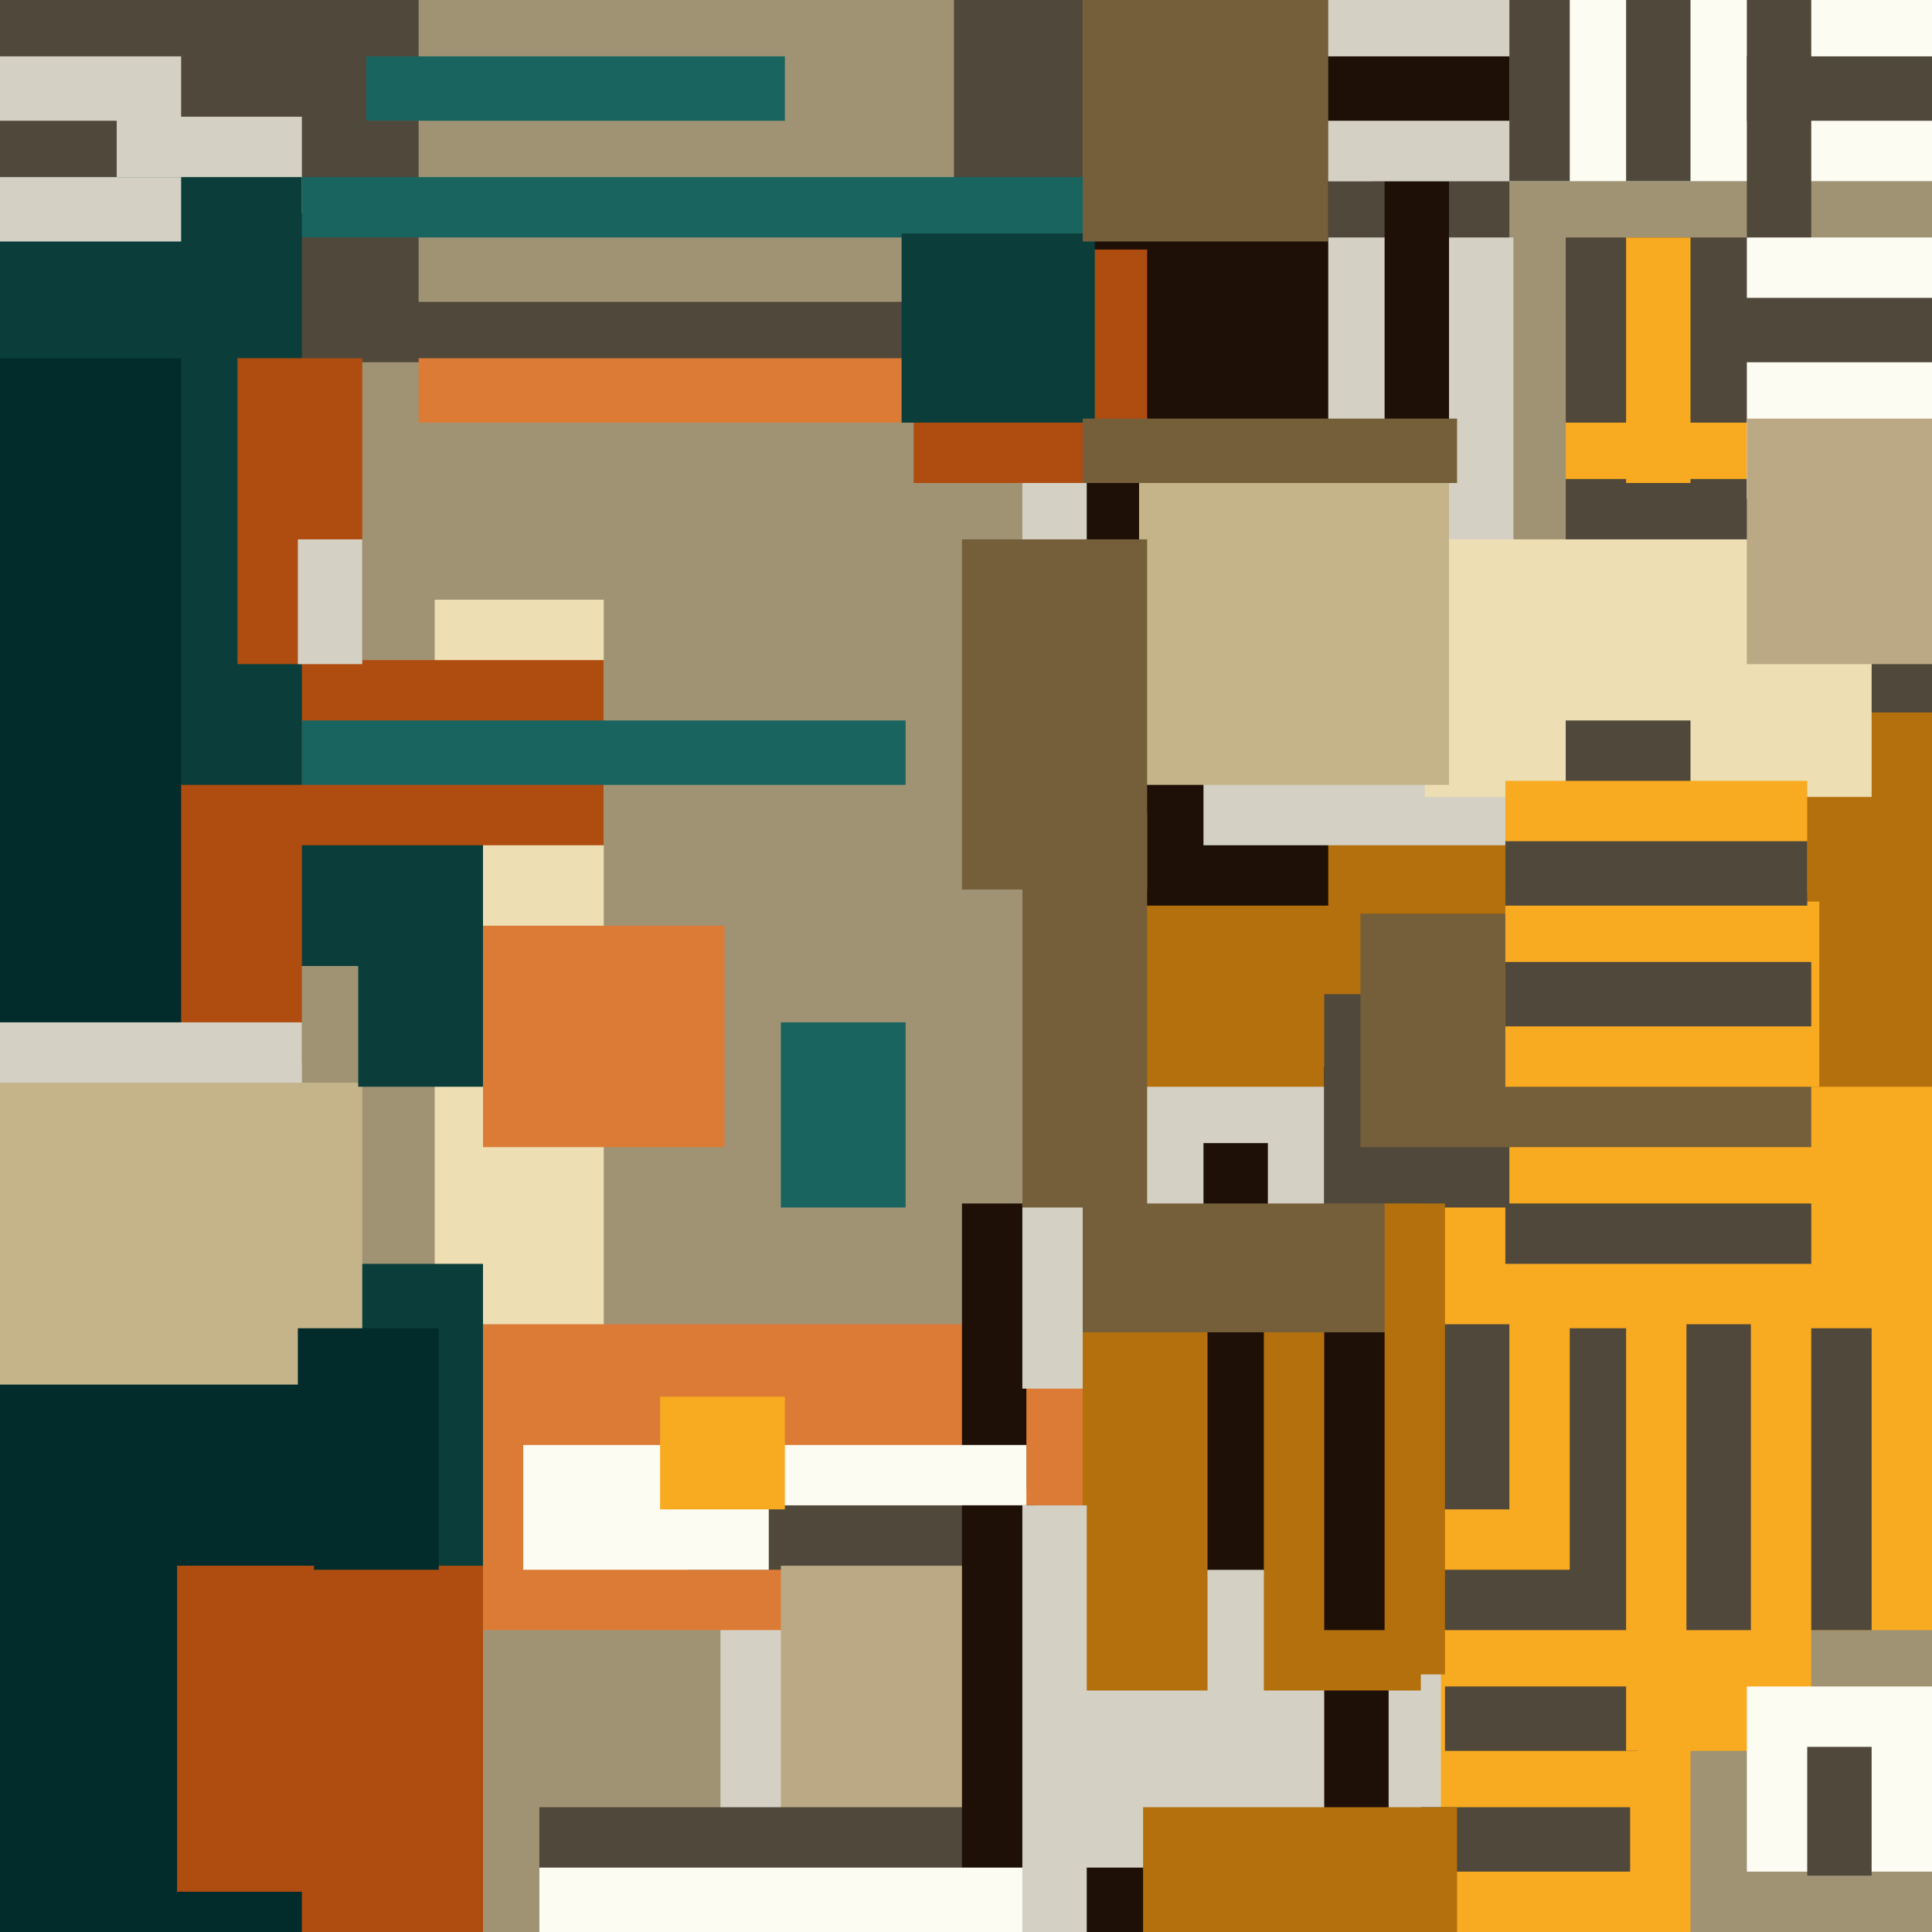
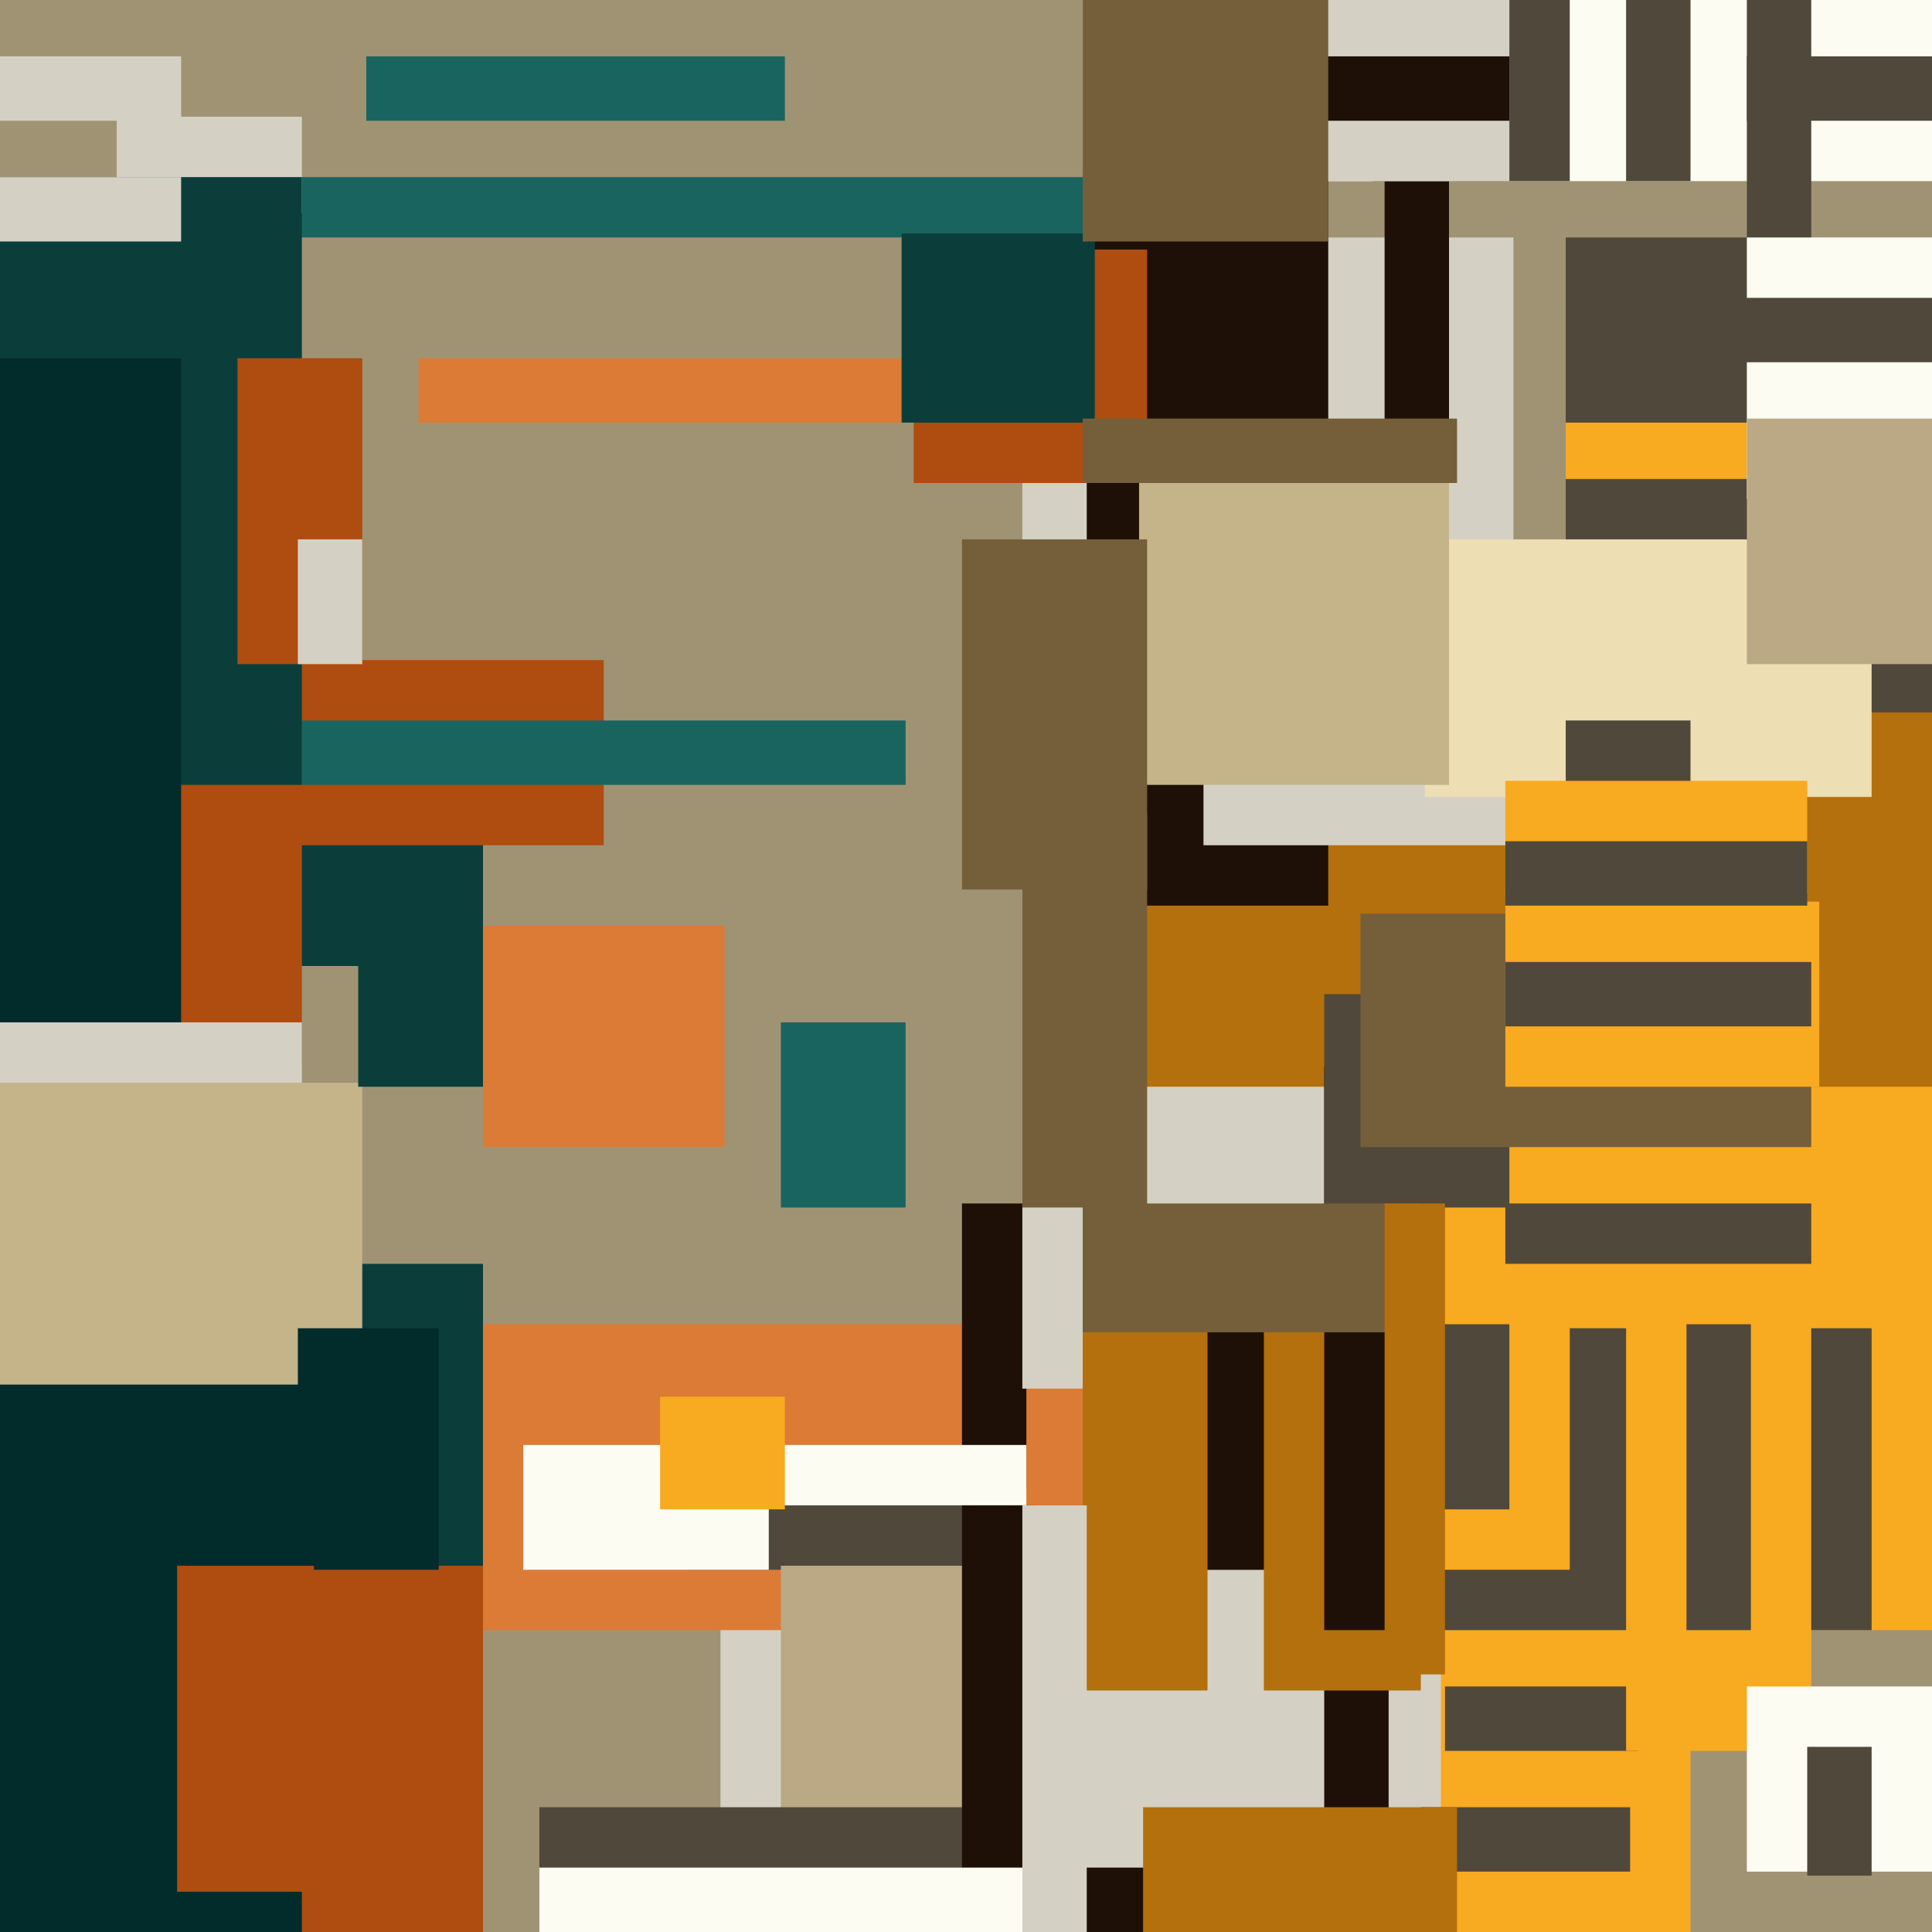
<svg xmlns="http://www.w3.org/2000/svg" width="480px" height="480px">
  <rect width="480" height="480" fill="rgb(160,147,116)" />
-   <rect x="108" y="149" width="42" height="244" fill="rgb(237,222,179)" />
-   <rect x="-81" y="-211" width="456" height="301" fill="rgb(80,72,58)" />
  <rect x="389" y="78" width="258" height="327" fill="rgb(248,170,33)" />
  <rect x="179" y="362" width="202" height="258" fill="rgb(212,209,196)" />
  <rect x="117" y="329" width="168" height="76" fill="rgb(219,123,54)" />
  <rect x="239" y="299" width="16" height="71" fill="rgb(31,16,7)" />
  <rect x="180" y="359" width="75" height="27" fill="rgb(253,252,243)" />
  <rect x="254" y="59" width="122" height="286" fill="rgb(212,209,196)" />
  <rect x="104" y="89" width="131" height="16" fill="rgb(219,123,54)" />
  <rect x="171" y="374" width="292" height="16" fill="rgb(80,72,58)" />
  <rect x="278" y="316" width="118" height="74" fill="rgb(31,16,7)" />
  <rect x="344" y="-110" width="16" height="246" fill="rgb(31,16,7)" />
  <rect x="-282" y="185" width="402" height="55" fill="rgb(11,62,58)" />
  <rect x="358" y="189" width="62" height="319" fill="rgb(248,170,33)" />
  <rect x="-99" y="164" width="249" height="46" fill="rgb(175,76,16)" />
  <rect x="389" y="119" width="213" height="116" fill="rgb(80,72,58)" />
  <rect x="70" y="179" width="155" height="16" fill="rgb(26,100,96)" />
  <rect x="194" y="389" width="71" height="179" fill="rgb(186,169,132)" />
  <rect x="359" y="419" width="48" height="16" fill="rgb(80,72,58)" />
  <rect x="284" y="177" width="230" height="93" fill="rgb(179,112,12)" />
  <rect x="104" y="-280" width="133" height="355" fill="rgb(160,147,116)" />
  <rect x="195" y="464" width="132" height="42" fill="rgb(31,16,7)" />
  <rect x="269" y="-39" width="435" height="84" fill="rgb(253,252,243)" />
  <rect x="404" y="-7" width="16" height="52" fill="rgb(80,72,58)" />
  <rect x="374" y="299" width="76" height="31" fill="rgb(80,72,58)" />
  <rect x="270" y="-9" width="60" height="234" fill="rgb(31,16,7)" />
  <rect x="299" y="143" width="92" height="67" fill="rgb(212,209,196)" />
  <rect x="22" y="171" width="53" height="93" fill="rgb(175,76,16)" />
  <rect x="329" y="265" width="16" height="400" fill="rgb(31,16,7)" />
  <rect x="-49" y="44" width="326" height="15" fill="rgb(26,100,96)" />
  <rect x="341" y="-2" width="49" height="47" fill="rgb(80,72,58)" />
  <rect x="354" y="134" width="111" height="64" fill="rgb(237,222,179)" />
  <rect x="316" y="-3" width="59" height="48" fill="rgb(212,209,196)" />
  <rect x="434" y="14" width="108" height="16" fill="rgb(80,72,58)" />
  <rect x="389" y="59" width="54" height="46" fill="rgb(80,72,58)" />
  <rect x="91" y="14" width="104" height="16" fill="rgb(26,100,96)" />
  <rect x="315" y="315" width="150" height="90" fill="rgb(80,72,58)" />
  <rect x="269" y="319" width="31" height="101" fill="rgb(179,112,12)" />
  <rect x="434" y="-4" width="16" height="101" fill="rgb(80,72,58)" />
  <rect x="29" y="29" width="46" height="24" fill="rgb(212,209,196)" />
  <rect x="-162" y="373" width="282" height="140" fill="rgb(175,76,16)" />
  <rect x="329" y="247" width="46" height="53" fill="rgb(80,72,58)" />
  <rect x="68" y="314" width="52" height="75" fill="rgb(11,62,58)" />
  <rect x="227" y="62" width="58" height="58" fill="rgb(175,76,16)" />
  <rect x="-23" y="44" width="98" height="151" fill="rgb(11,62,58)" />
  <rect x="120" y="230" width="60" height="55" fill="rgb(219,123,54)" />
  <rect x="338" y="227" width="112" height="58" fill="rgb(117,95,58)" />
  <rect x="134" y="449" width="123" height="60" fill="rgb(80,72,58)" />
  <rect x="283" y="118" width="77" height="77" fill="rgb(197,180,137)" />
  <rect x="224" y="58" width="48" height="47" fill="rgb(11,62,58)" />
  <rect x="278" y="314" width="481" height="16" fill="rgb(248,170,33)" />
  <rect x="404" y="320" width="46" height="115" fill="rgb(248,170,33)" />
  <rect x="59" y="89" width="31" height="76" fill="rgb(175,76,16)" />
  <rect x="314" y="322" width="39" height="98" fill="rgb(179,112,12)" />
  <rect x="336" y="325" width="54" height="65" fill="rgb(248,170,33)" />
  <rect x="-21" y="89" width="66" height="258" fill="rgb(2,43,43)" />
  <rect x="434" y="59" width="48" height="65" fill="rgb(253,252,243)" />
  <rect x="389" y="179" width="31" height="43" fill="rgb(80,72,58)" />
  <rect x="434" y="419" width="58" height="46" fill="rgb(253,252,243)" />
  <rect x="269" y="104" width="93" height="16" fill="rgb(117,95,58)" />
  <rect x="74" y="134" width="16" height="31" fill="rgb(212,209,196)" />
  <rect x="-26" y="14" width="71" height="16" fill="rgb(212,209,196)" />
  <rect x="353" y="449" width="52" height="16" fill="rgb(80,72,58)" />
  <rect x="434" y="104" width="53" height="61" fill="rgb(186,169,132)" />
  <rect x="-4" y="254" width="79" height="29" fill="rgb(212,209,196)" />
  <rect x="419" y="329" width="16" height="76" fill="rgb(80,72,58)" />
  <rect x="239" y="374" width="18" height="117" fill="rgb(31,16,7)" />
  <rect x="-15" y="269" width="105" height="117" fill="rgb(197,180,137)" />
  <rect x="284" y="449" width="78" height="89" fill="rgb(179,112,12)" />
  <rect x="397" y="74" width="275" height="16" fill="rgb(80,72,58)" />
  <rect x="374" y="224" width="78" height="46" fill="rgb(248,170,33)" />
  <rect x="-29" y="344" width="104" height="147" fill="rgb(2,43,43)" />
  <rect x="341" y="329" width="34" height="46" fill="rgb(80,72,58)" />
  <rect x="329" y="305" width="21" height="100" fill="rgb(31,16,7)" />
-   <rect x="299" y="284" width="16" height="41" fill="rgb(31,16,7)" />
  <rect x="194" y="254" width="31" height="46" fill="rgb(26,100,96)" />
  <rect x="297" y="14" width="78" height="16" fill="rgb(31,16,7)" />
  <rect x="134" y="464" width="129" height="41" fill="rgb(253,252,243)" />
  <rect x="74" y="330" width="35" height="60" fill="rgb(2,43,43)" />
  <rect x="254" y="202" width="31" height="98" fill="rgb(117,95,58)" />
  <rect x="44" y="389" width="34" height="81" fill="rgb(175,76,16)" />
  <rect x="374" y="194" width="75" height="28" fill="rgb(248,170,33)" />
-   <rect x="404" y="59" width="16" height="61" fill="rgb(248,170,33)" />
  <rect x="269" y="-28" width="61" height="88" fill="rgb(117,95,58)" />
  <rect x="130" y="359" width="61" height="31" fill="rgb(253,252,243)" />
  <rect x="-11" y="44" width="56" height="16" fill="rgb(212,209,196)" />
  <rect x="374" y="239" width="76" height="16" fill="rgb(80,72,58)" />
  <rect x="449" y="434" width="16" height="32" fill="rgb(80,72,58)" />
  <rect x="269" y="299" width="84" height="32" fill="rgb(117,95,58)" />
  <rect x="89" y="235" width="31" height="35" fill="rgb(11,62,58)" />
  <rect x="254" y="374" width="16" height="169" fill="rgb(212,209,196)" />
  <rect x="344" y="299" width="15" height="117" fill="rgb(179,112,12)" />
  <rect x="164" y="347" width="31" height="28" fill="rgb(248,170,33)" />
  <rect x="239" y="134" width="46" height="87" fill="rgb(117,95,58)" />
  <rect x="374" y="209" width="75" height="16" fill="rgb(80,72,58)" />
</svg>